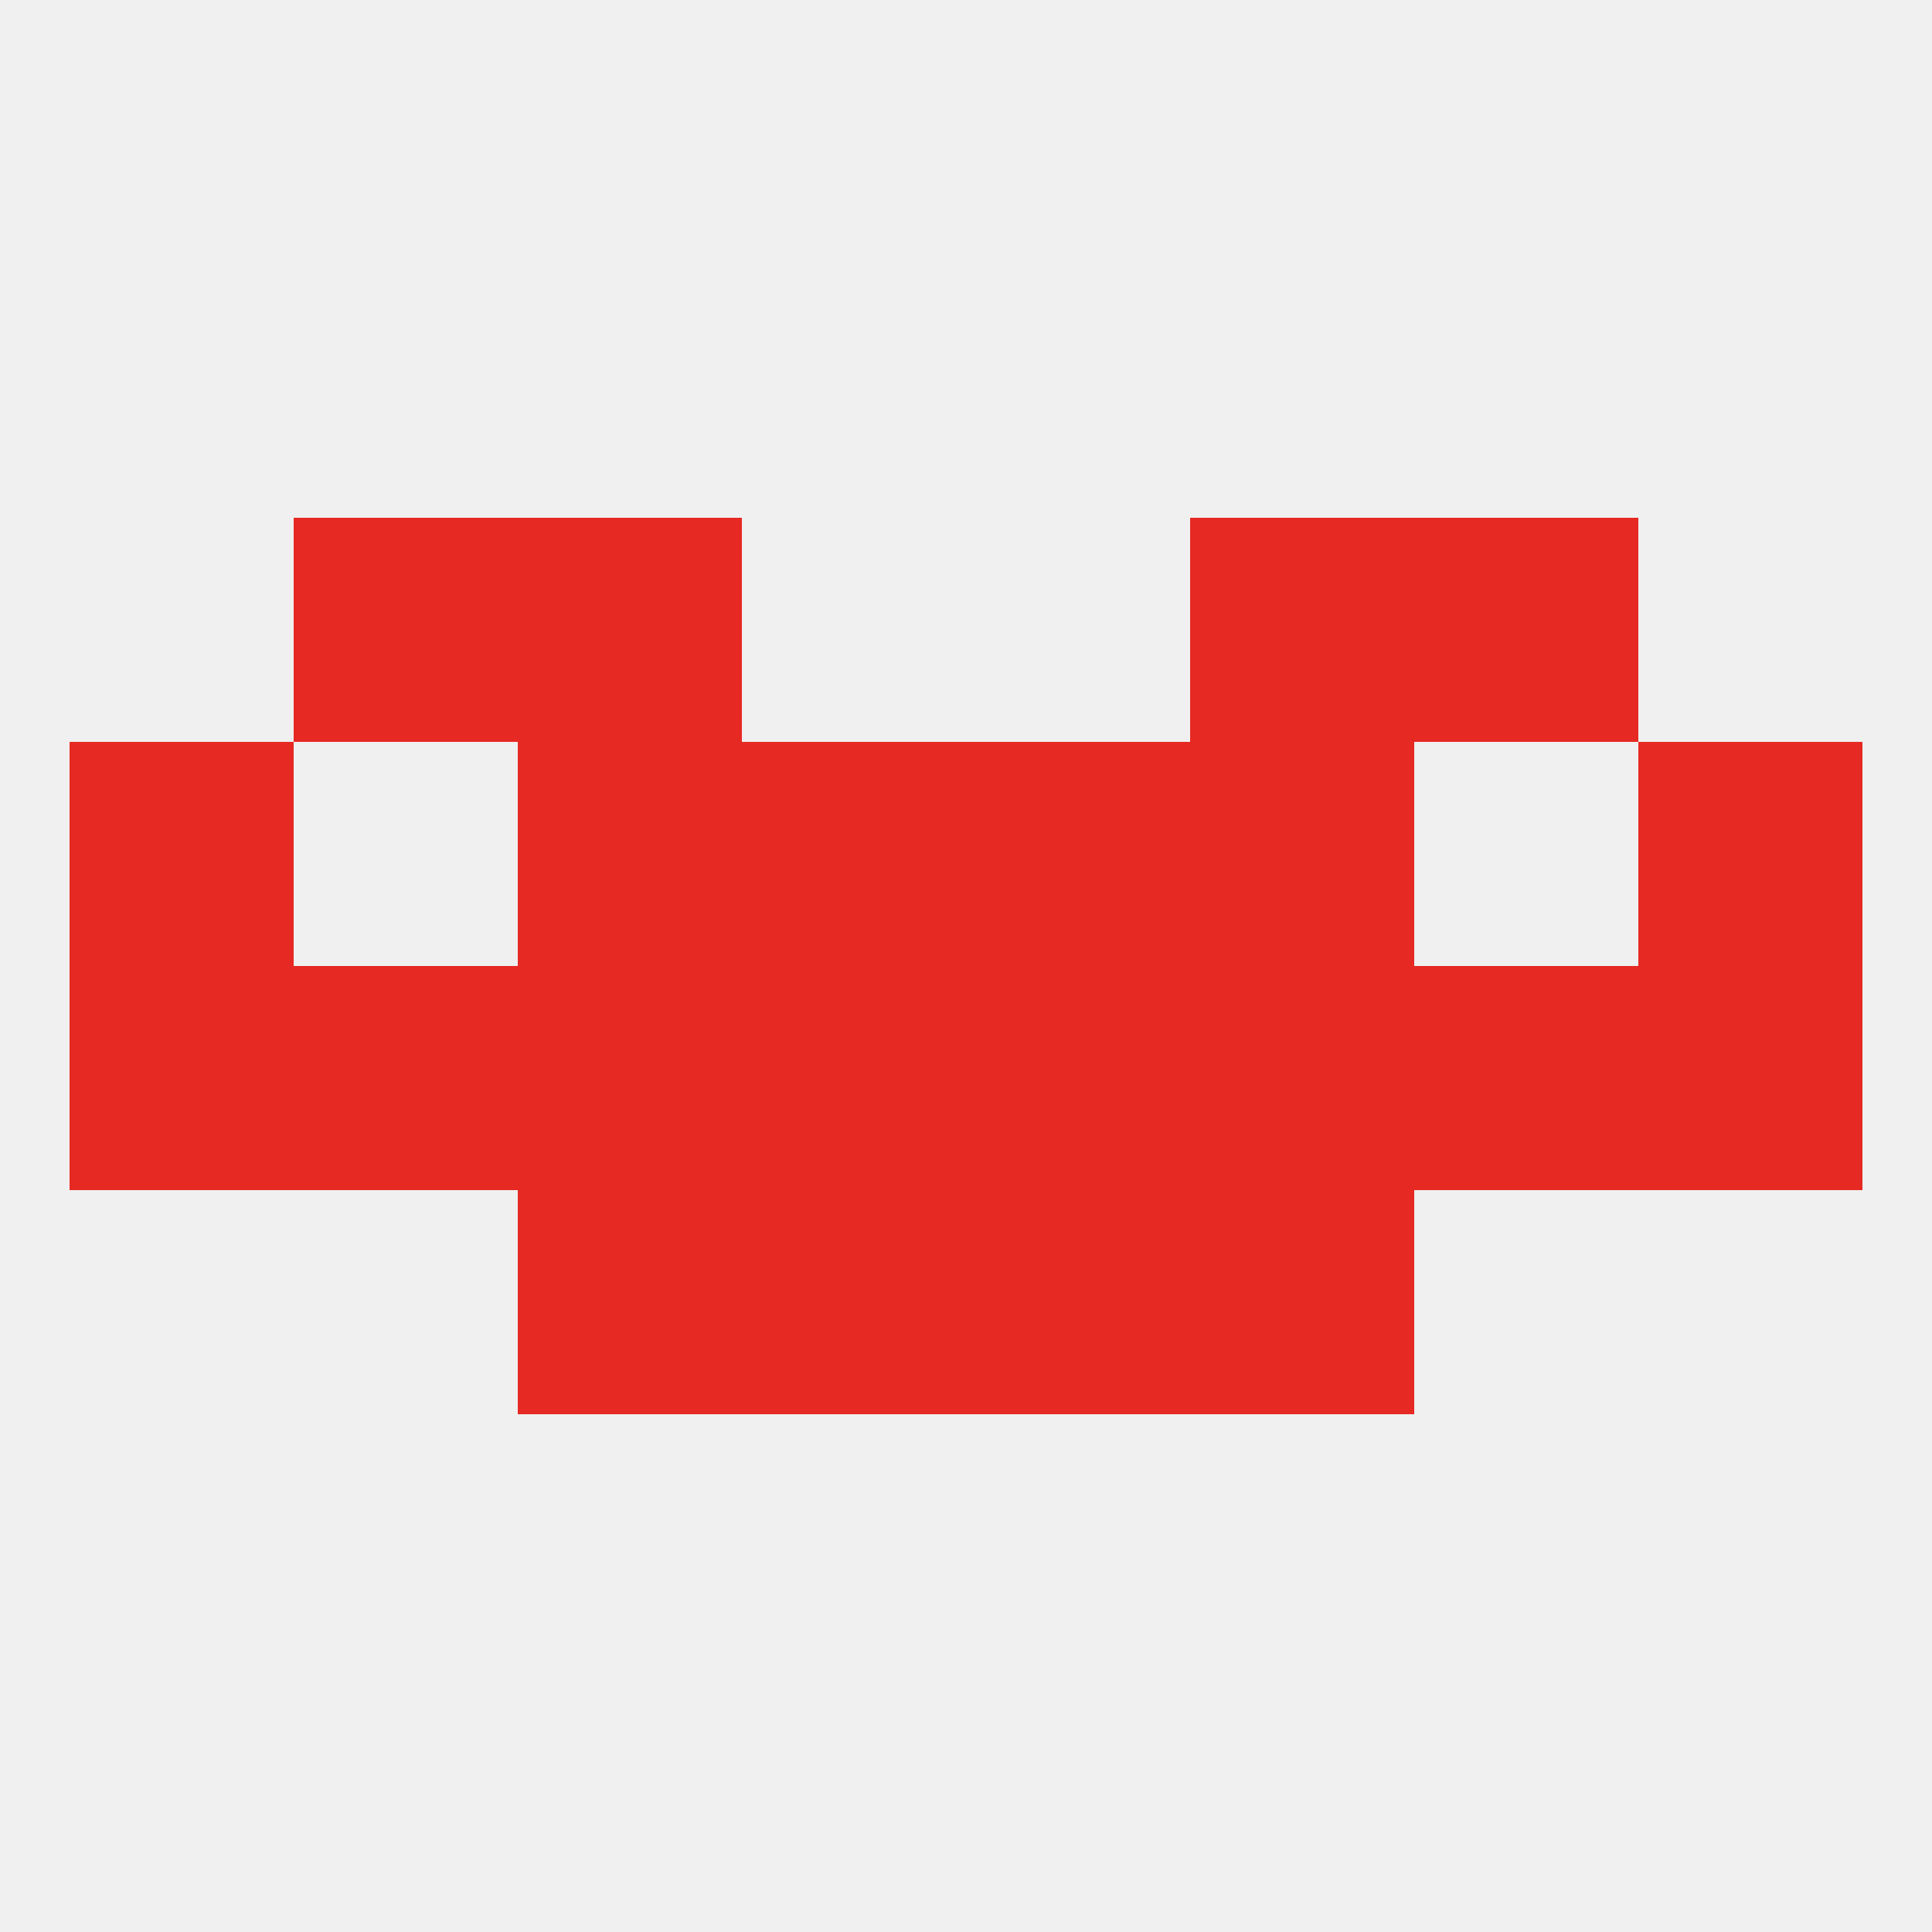
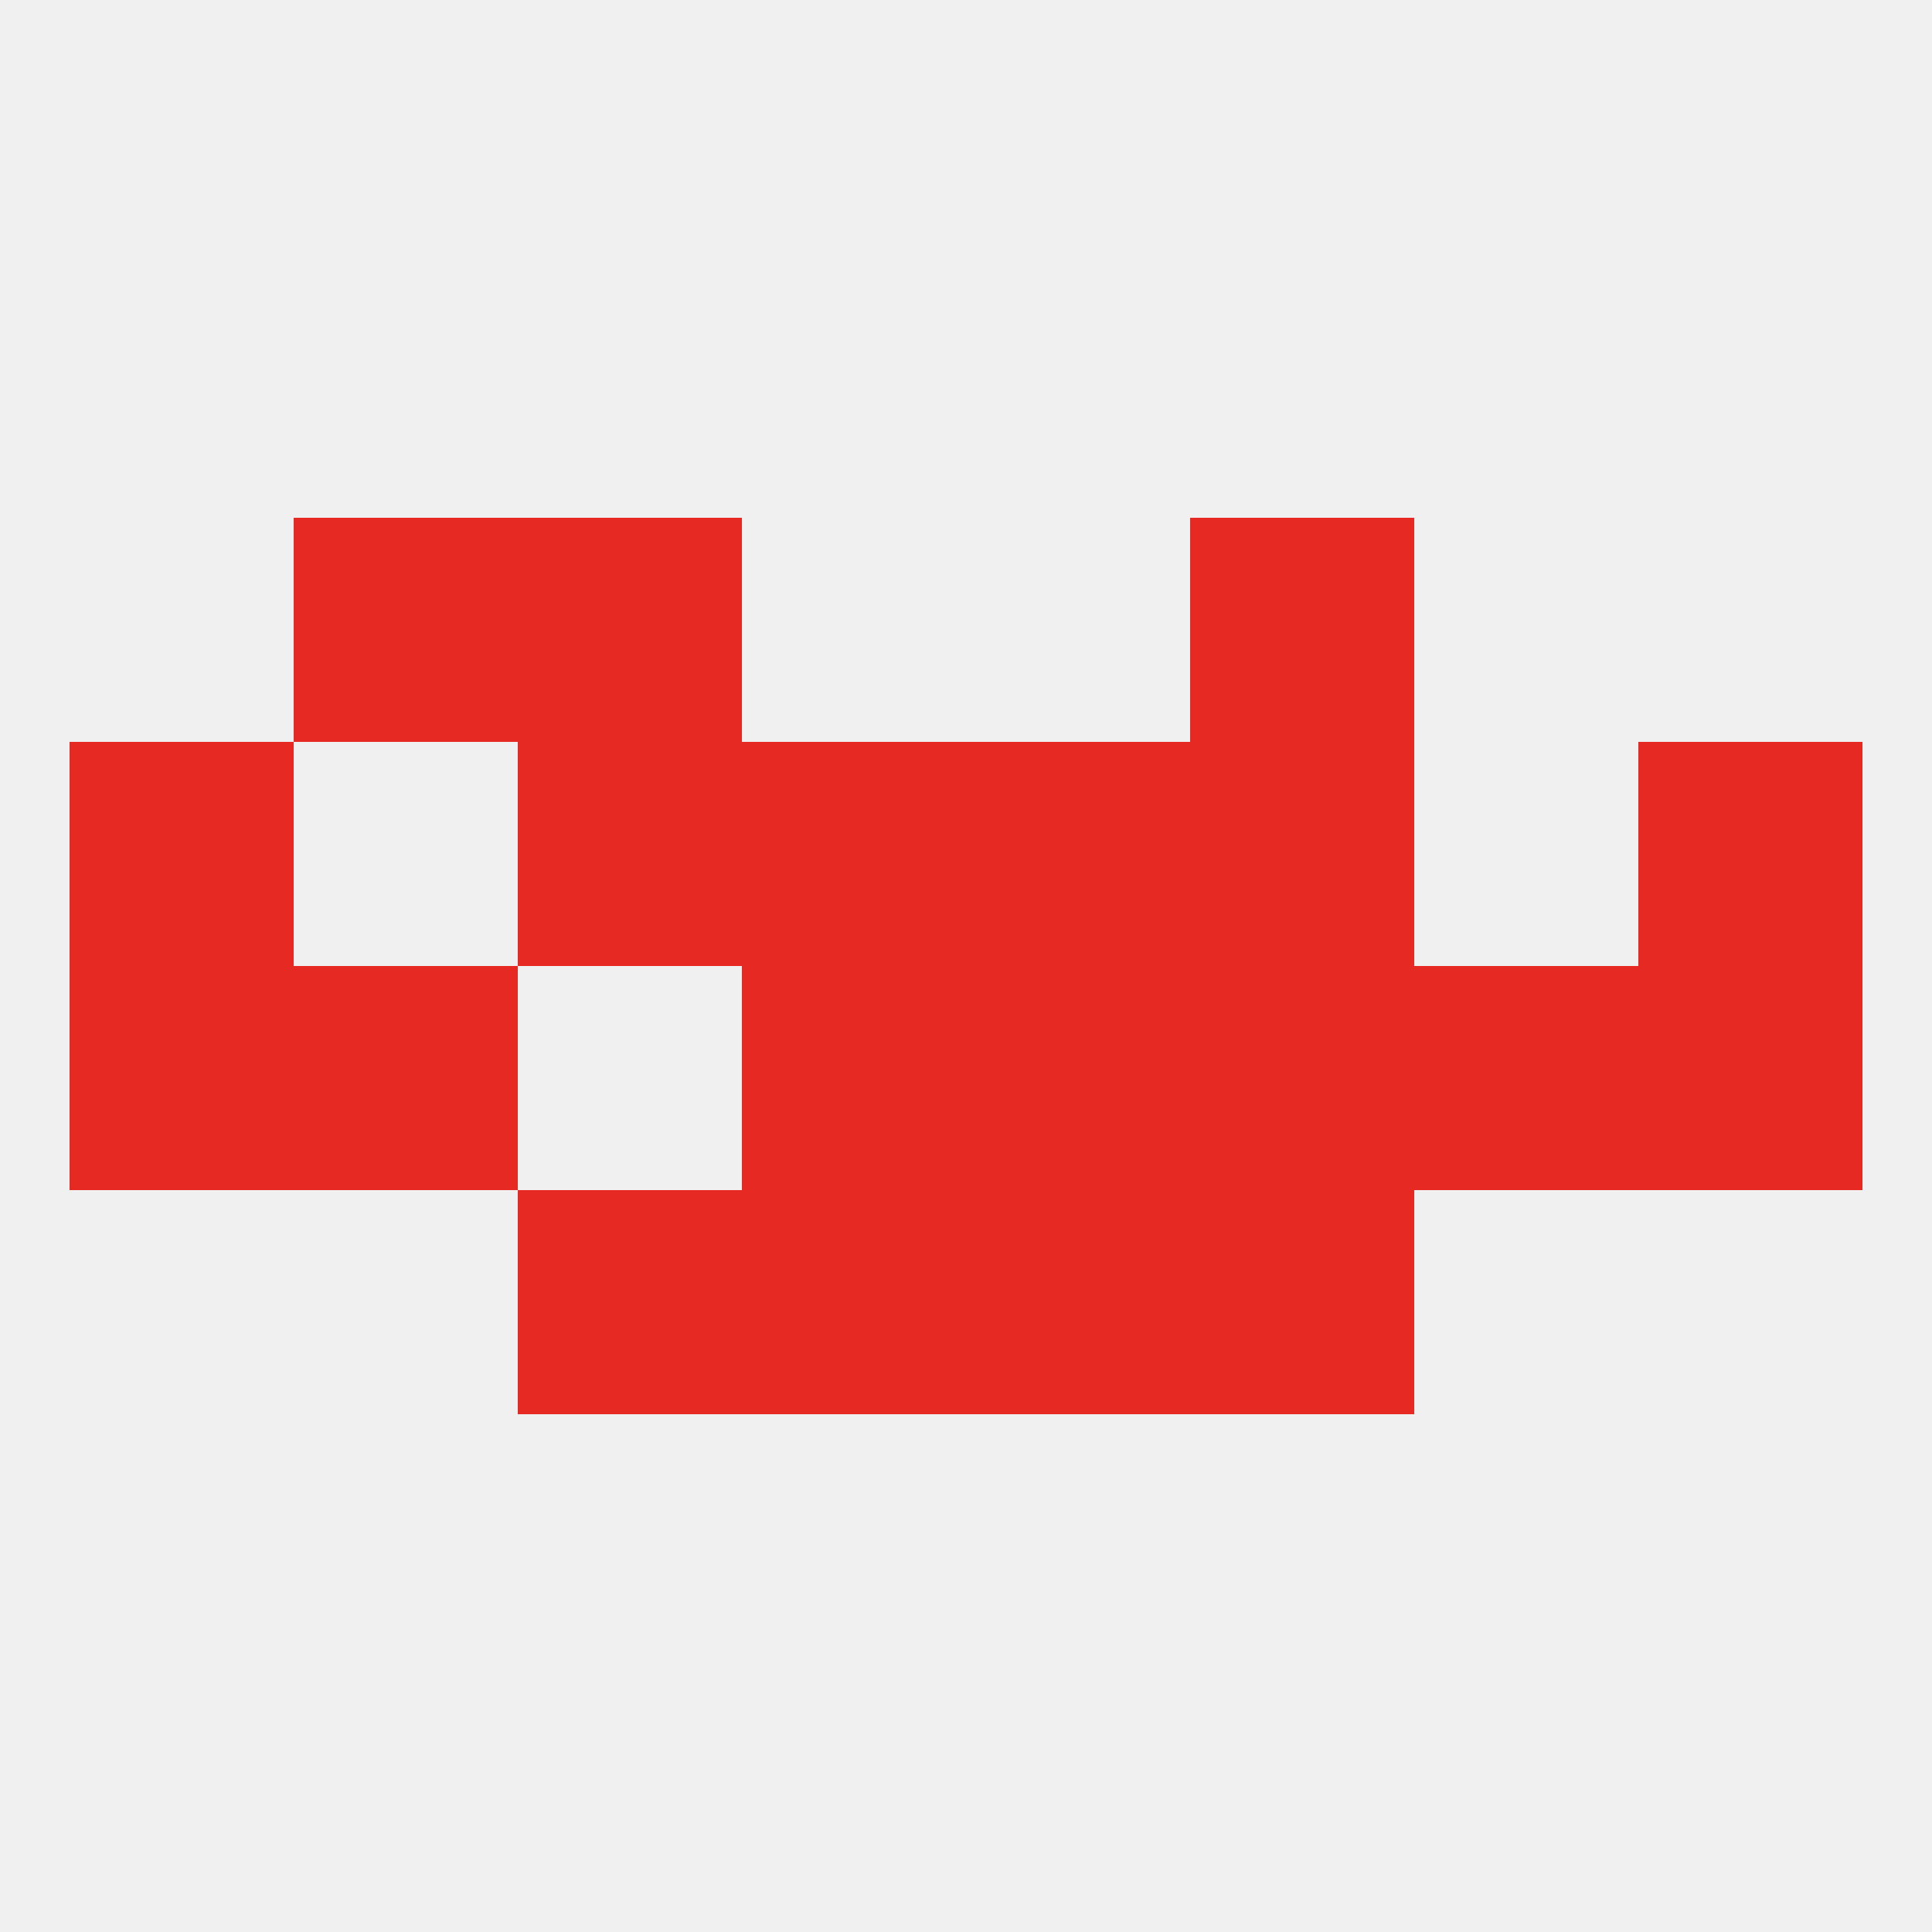
<svg xmlns="http://www.w3.org/2000/svg" version="1.1" baseprofile="full" width="250" height="250" viewBox="0 0 250 250">
  <rect width="100%" height="100%" fill="rgba(240,240,240,255)" />
  <rect x="67" y="67" width="29" height="29" fill="rgba(230,41,34,255)" />
  <rect x="154" y="67" width="29" height="29" fill="rgba(230,41,34,255)" />
  <rect x="38" y="67" width="29" height="29" fill="rgba(230,41,34,255)" />
-   <rect x="183" y="67" width="29" height="29" fill="rgba(230,41,34,255)" />
  <rect x="183" y="125" width="29" height="29" fill="rgba(230,41,34,255)" />
-   <rect x="67" y="125" width="29" height="29" fill="rgba(230,41,34,255)" />
  <rect x="9" y="125" width="29" height="29" fill="rgba(230,41,34,255)" />
  <rect x="154" y="125" width="29" height="29" fill="rgba(230,41,34,255)" />
  <rect x="96" y="125" width="29" height="29" fill="rgba(230,41,34,255)" />
  <rect x="125" y="125" width="29" height="29" fill="rgba(230,41,34,255)" />
  <rect x="212" y="125" width="29" height="29" fill="rgba(230,41,34,255)" />
  <rect x="38" y="125" width="29" height="29" fill="rgba(230,41,34,255)" />
  <rect x="154" y="96" width="29" height="29" fill="rgba(230,41,34,255)" />
  <rect x="9" y="96" width="29" height="29" fill="rgba(230,41,34,255)" />
  <rect x="212" y="96" width="29" height="29" fill="rgba(230,41,34,255)" />
  <rect x="96" y="96" width="29" height="29" fill="rgba(230,41,34,255)" />
  <rect x="125" y="96" width="29" height="29" fill="rgba(230,41,34,255)" />
  <rect x="67" y="96" width="29" height="29" fill="rgba(230,41,34,255)" />
  <rect x="67" y="154" width="29" height="29" fill="rgba(230,41,34,255)" />
  <rect x="154" y="154" width="29" height="29" fill="rgba(230,41,34,255)" />
  <rect x="96" y="154" width="29" height="29" fill="rgba(230,41,34,255)" />
  <rect x="125" y="154" width="29" height="29" fill="rgba(230,41,34,255)" />
</svg>